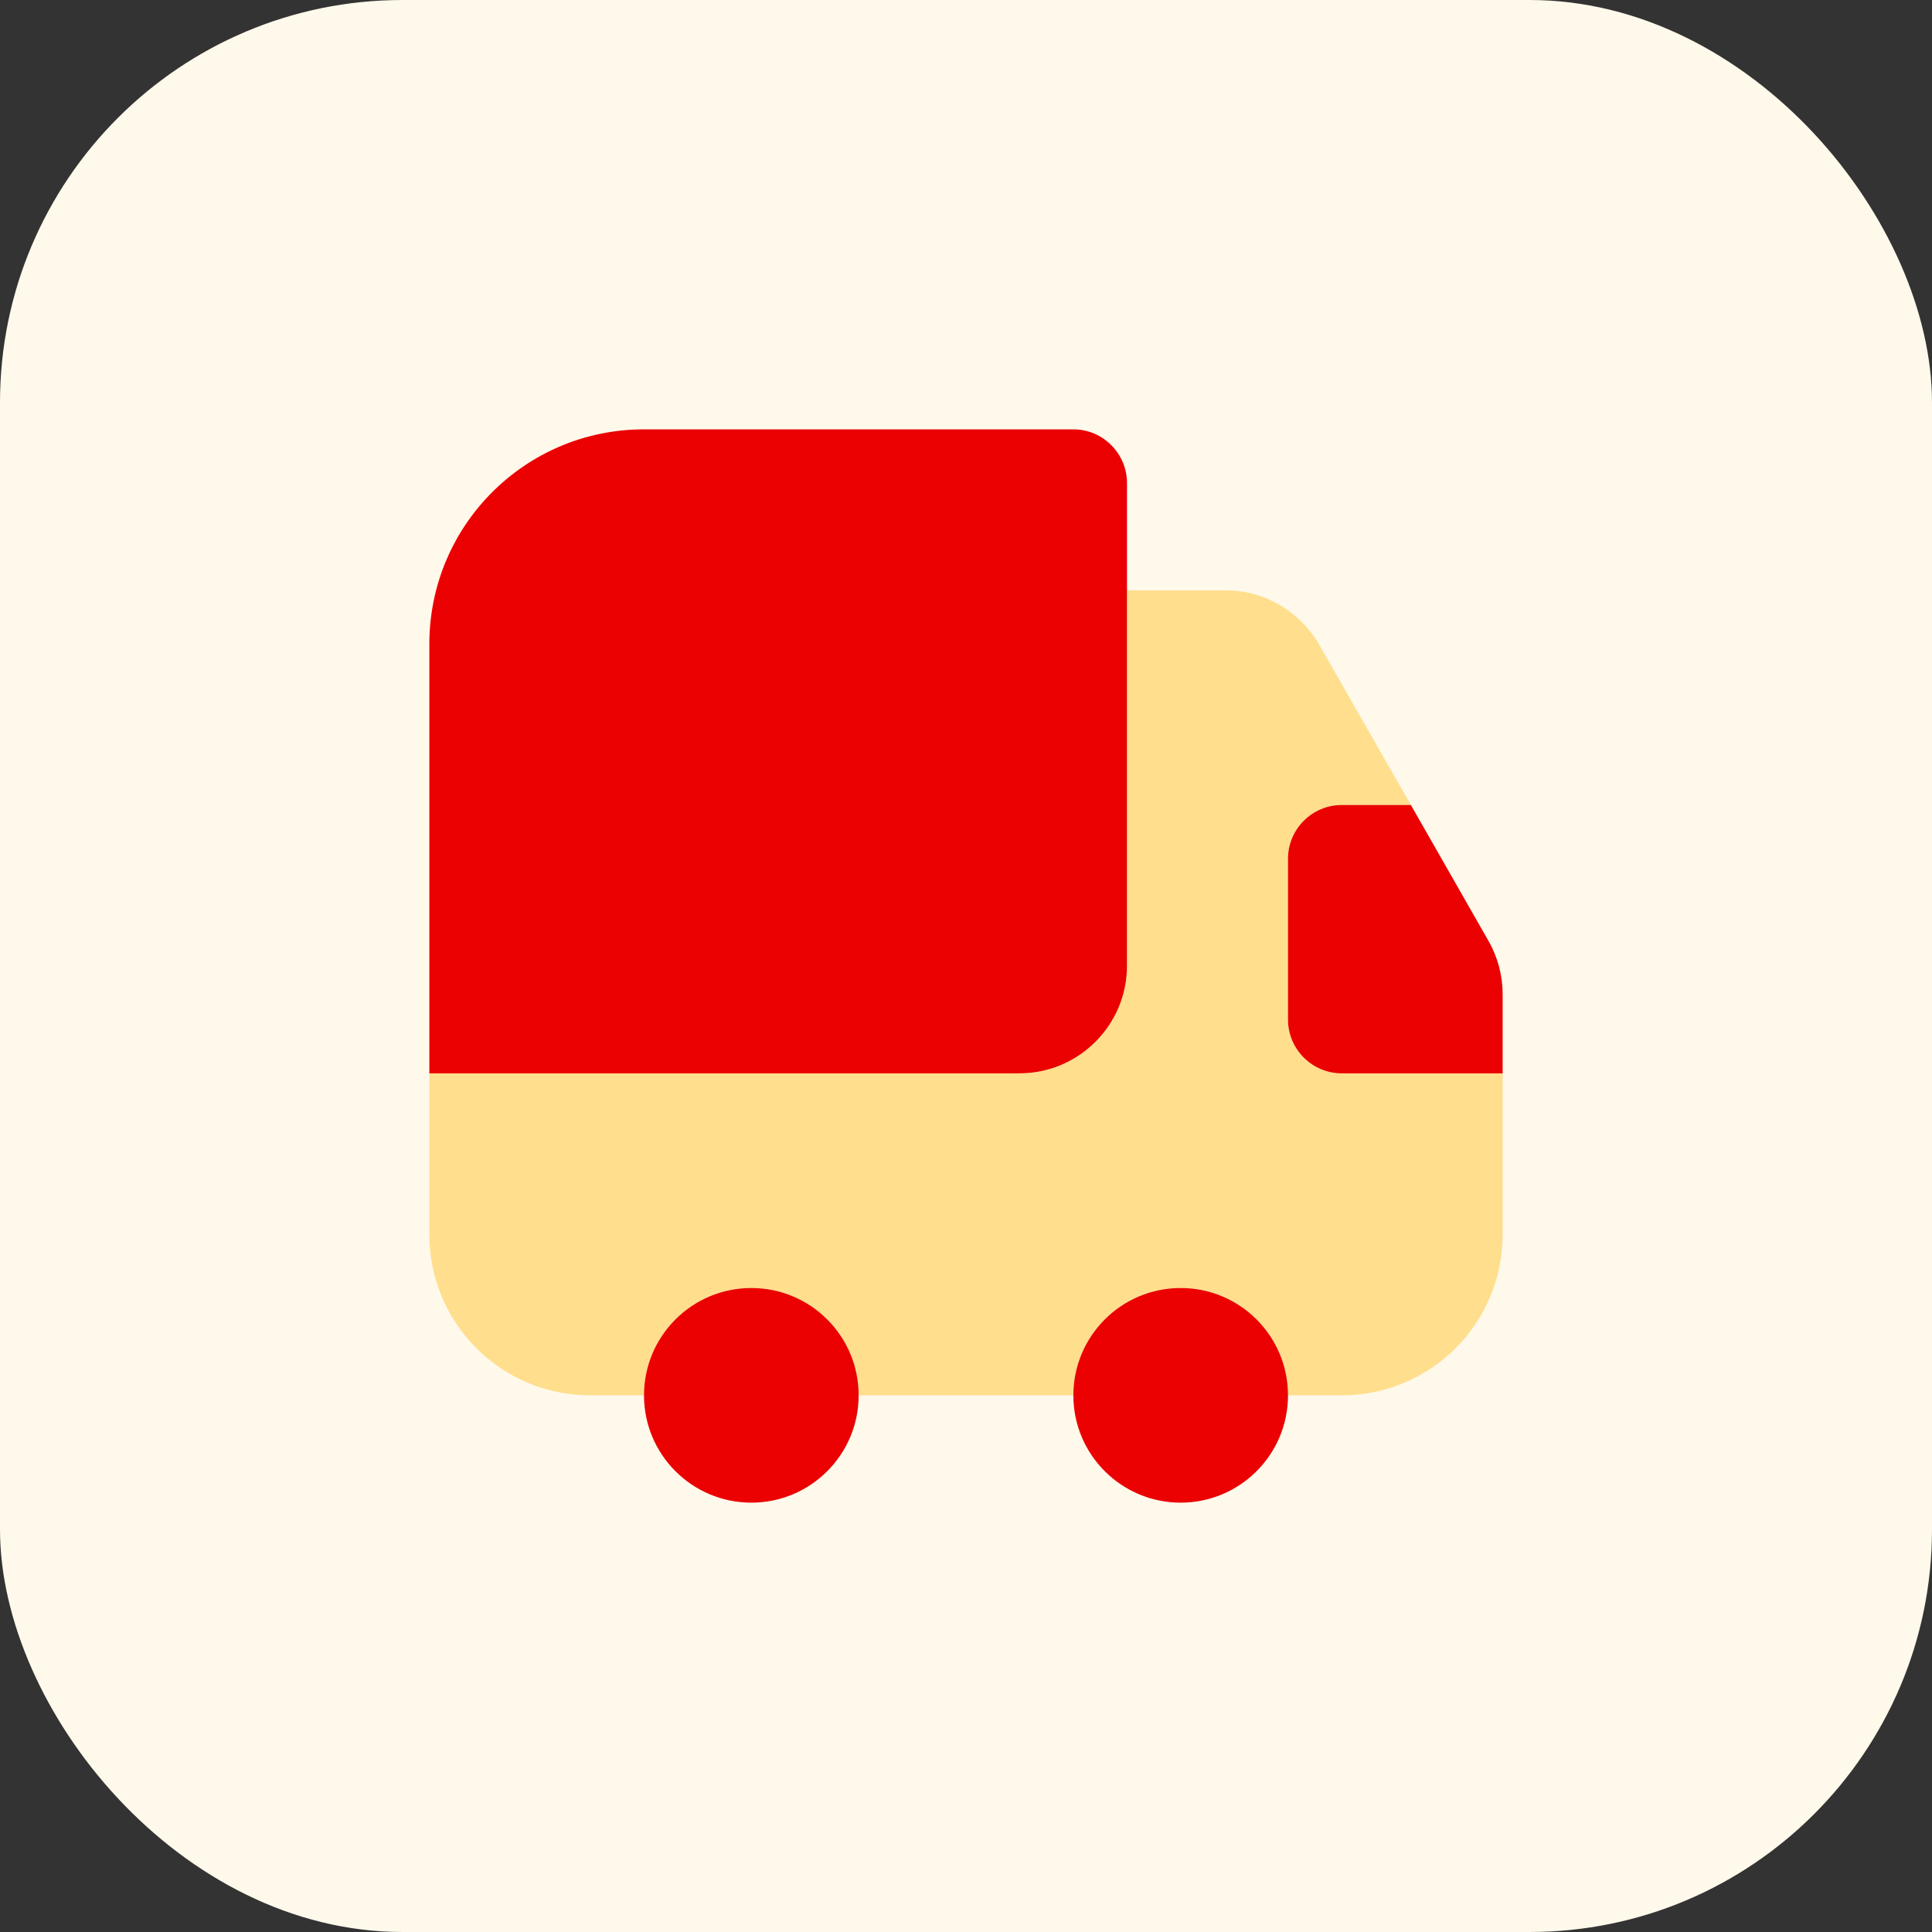
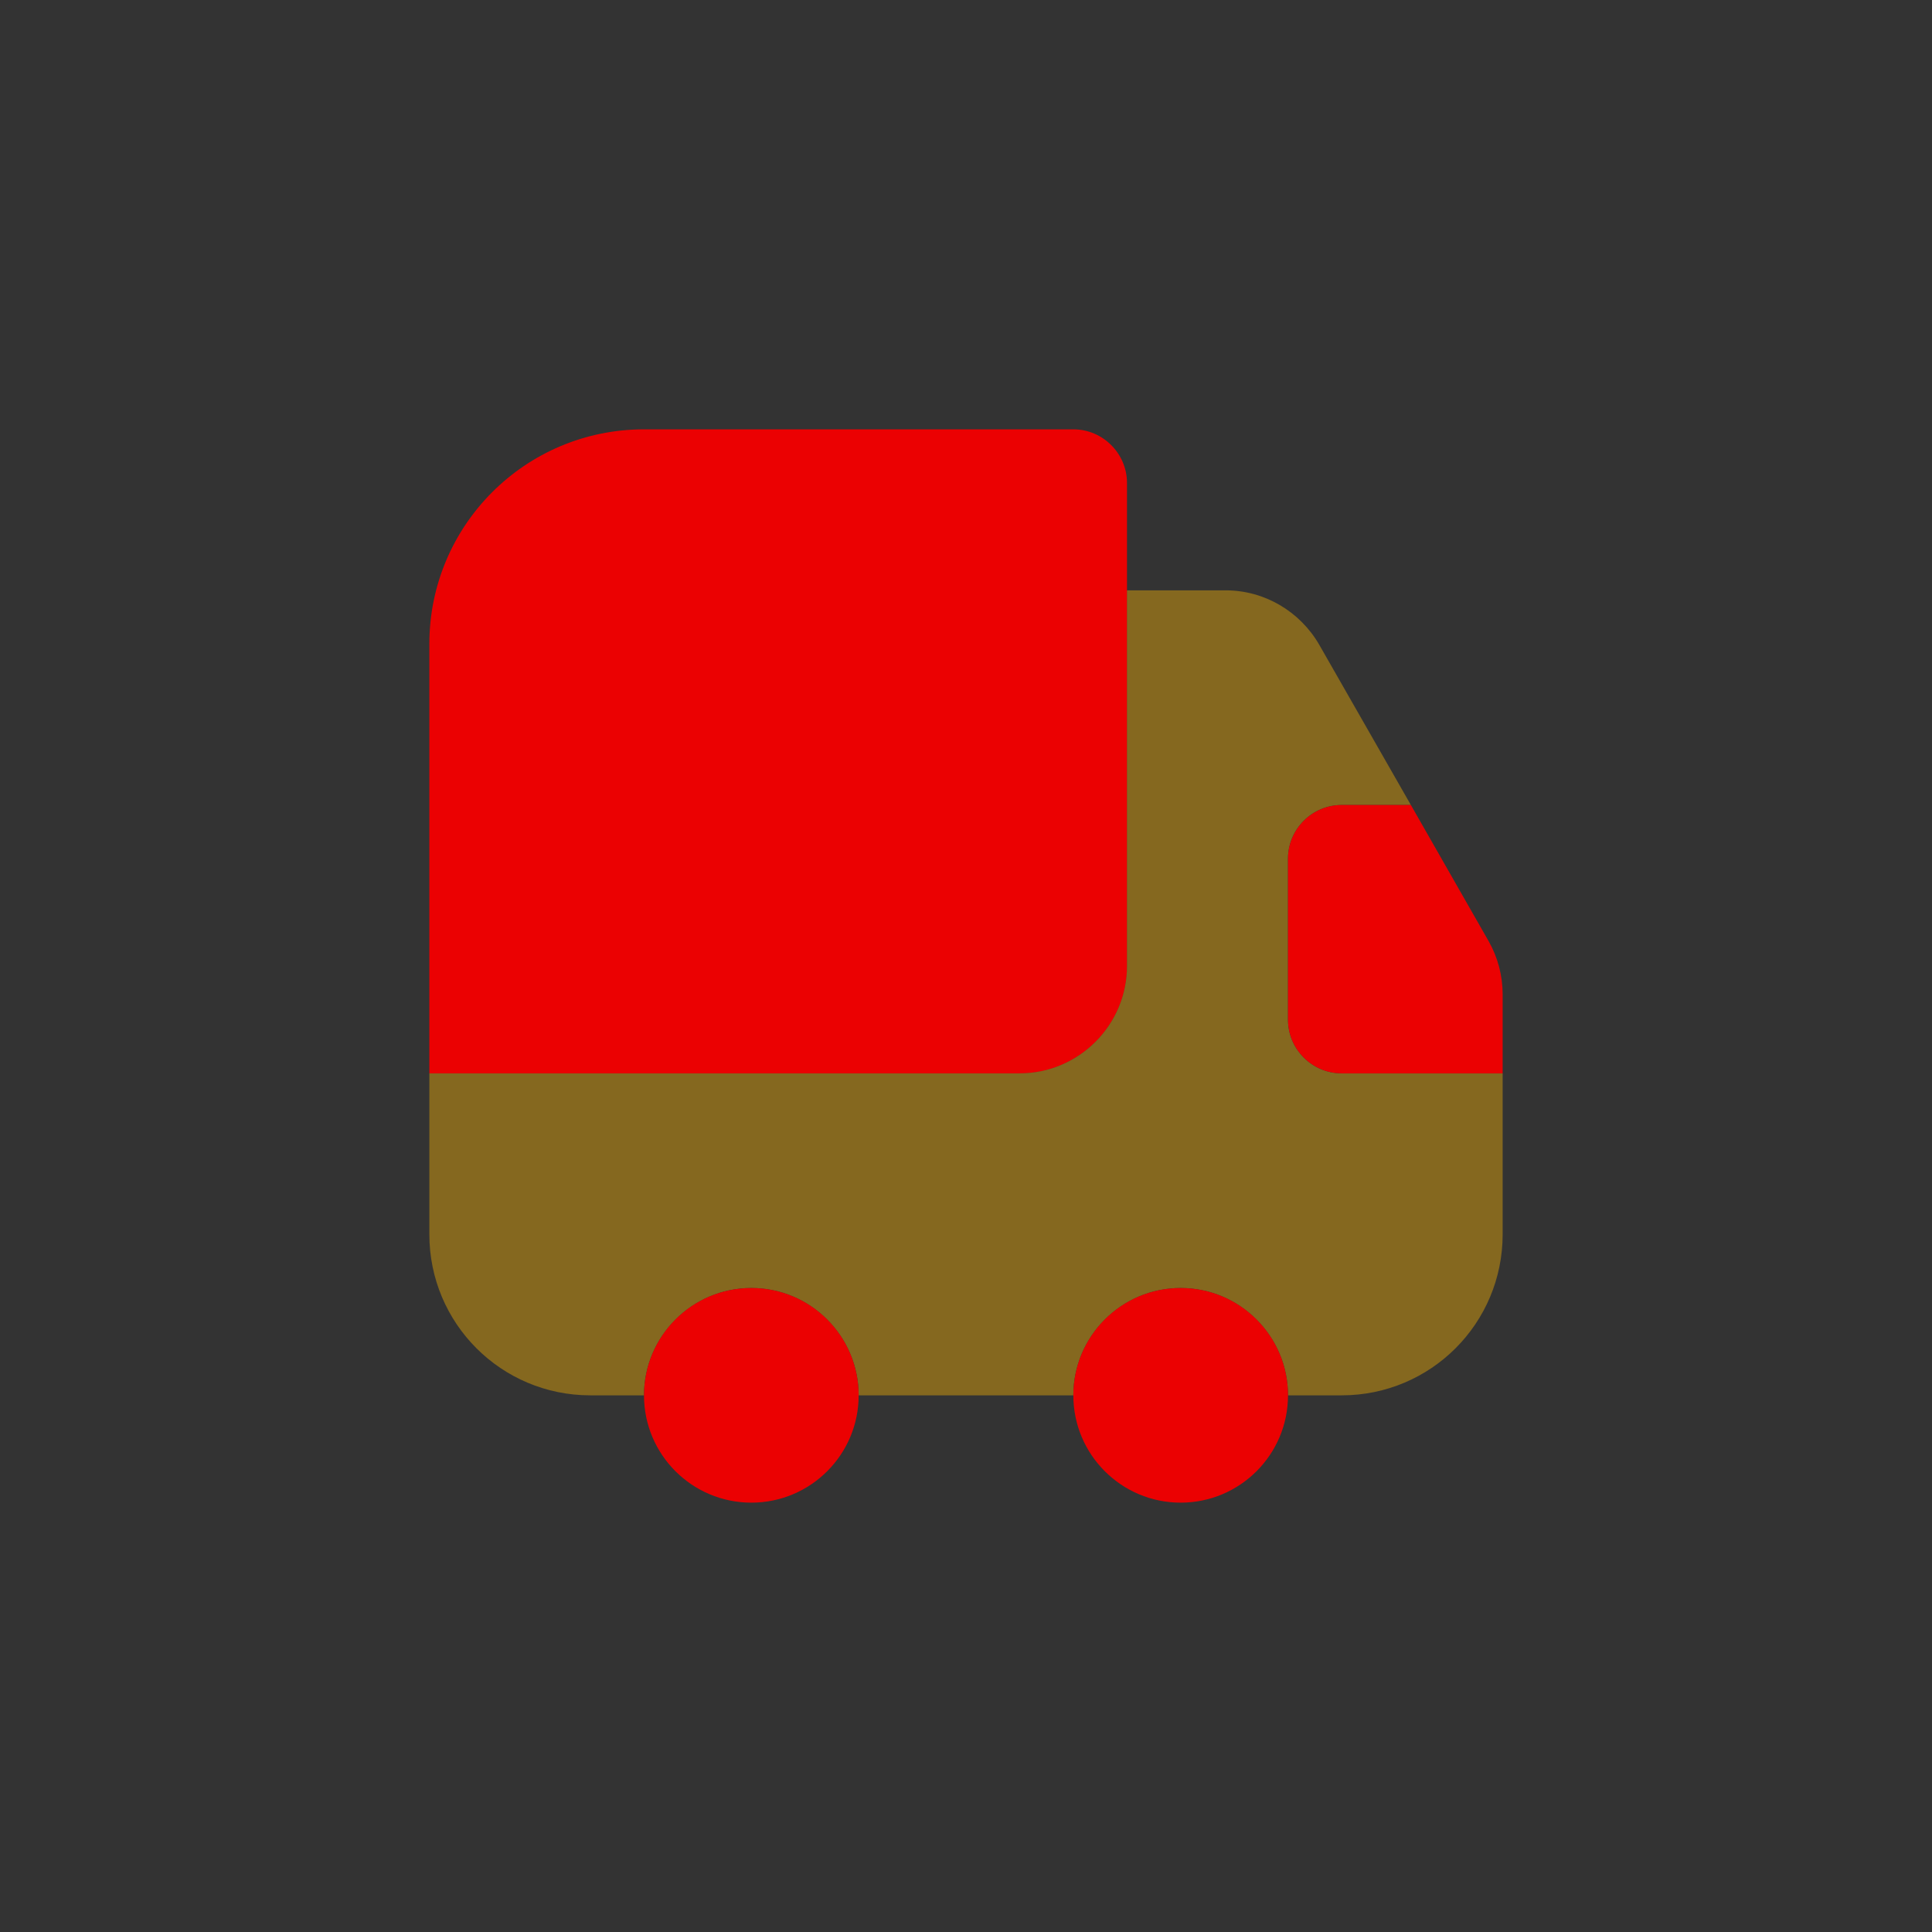
<svg xmlns="http://www.w3.org/2000/svg" width="48" height="48" viewBox="0 0 48 48" fill="none">
  <rect x="0" y="0" width="48" height="48" fill="#333333" stroke="none" />
-   <rect width="48" height="48" rx="10" fill="#FFF9EB" />
  <path d="M28 12V24C28 25.467 26.8 26.667 25.333 26.667H10.667V16C10.667 13.053 13.053 10.667 16 10.667H26.667C27.4 10.667 28 11.267 28 12Z" fill="#EB0102" />
  <path opacity="0.4" d="M37.333 26.667V30.667C37.333 32.88 35.547 34.667 33.333 34.667H32C32 33.2 30.8 32 29.333 32C27.867 32 26.667 33.2 26.667 34.667H21.333C21.333 33.2 20.133 32 18.667 32C17.2 32 16 33.2 16 34.667H14.667C12.453 34.667 10.667 32.88 10.667 30.667V26.667H25.333C26.8 26.667 28 25.467 28 24V14.667H30.453C31.413 14.667 32.293 15.187 32.773 16.013L35.053 20H33.333C32.6 20 32 20.6 32 21.333V25.333C32 26.067 32.6 26.667 33.333 26.667H37.333Z" fill="#FFB701" />
  <path d="M18.667 37.333C20.139 37.333 21.333 36.139 21.333 34.667C21.333 33.194 20.139 32 18.667 32C17.194 32 16 33.194 16 34.667C16 36.139 17.194 37.333 18.667 37.333Z" fill="#EB0102" />
  <path d="M29.333 37.333C30.806 37.333 32 36.139 32 34.667C32 33.194 30.806 32 29.333 32C27.861 32 26.667 33.194 26.667 34.667C26.667 36.139 27.861 37.333 29.333 37.333Z" fill="#EB0102" />
  <path d="M37.333 24.707V26.667H33.333C32.6 26.667 32 26.067 32 25.333V21.333C32 20.6 32.6 20 33.333 20H35.053L36.987 23.387C37.213 23.787 37.333 24.24 37.333 24.707Z" fill="#EB0102" />
</svg>